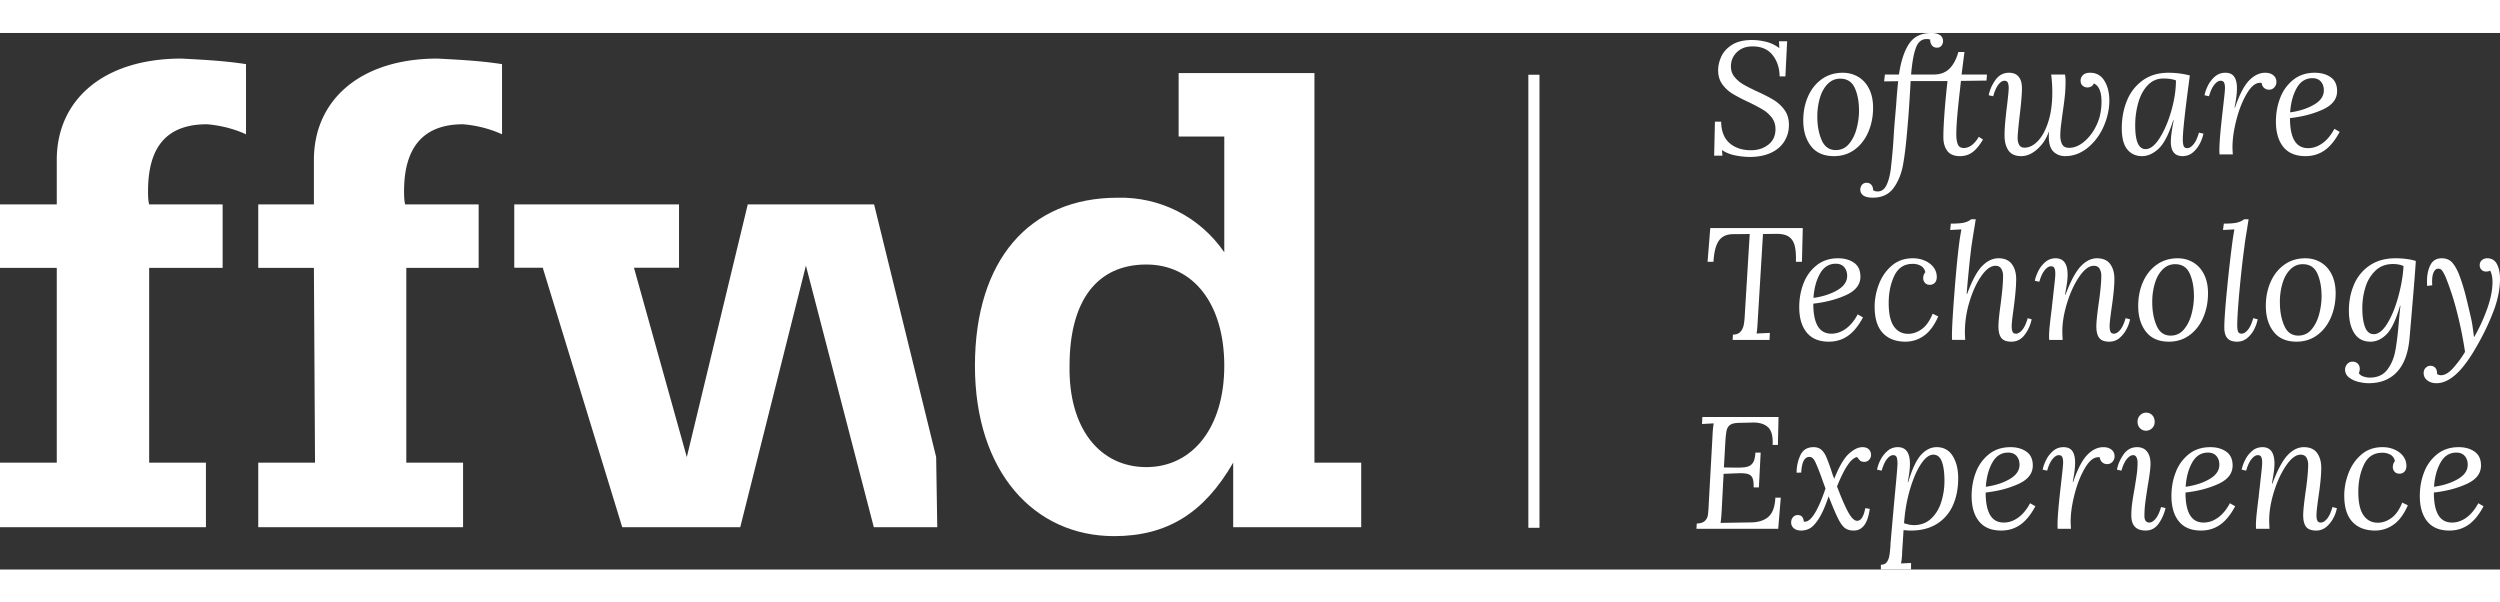
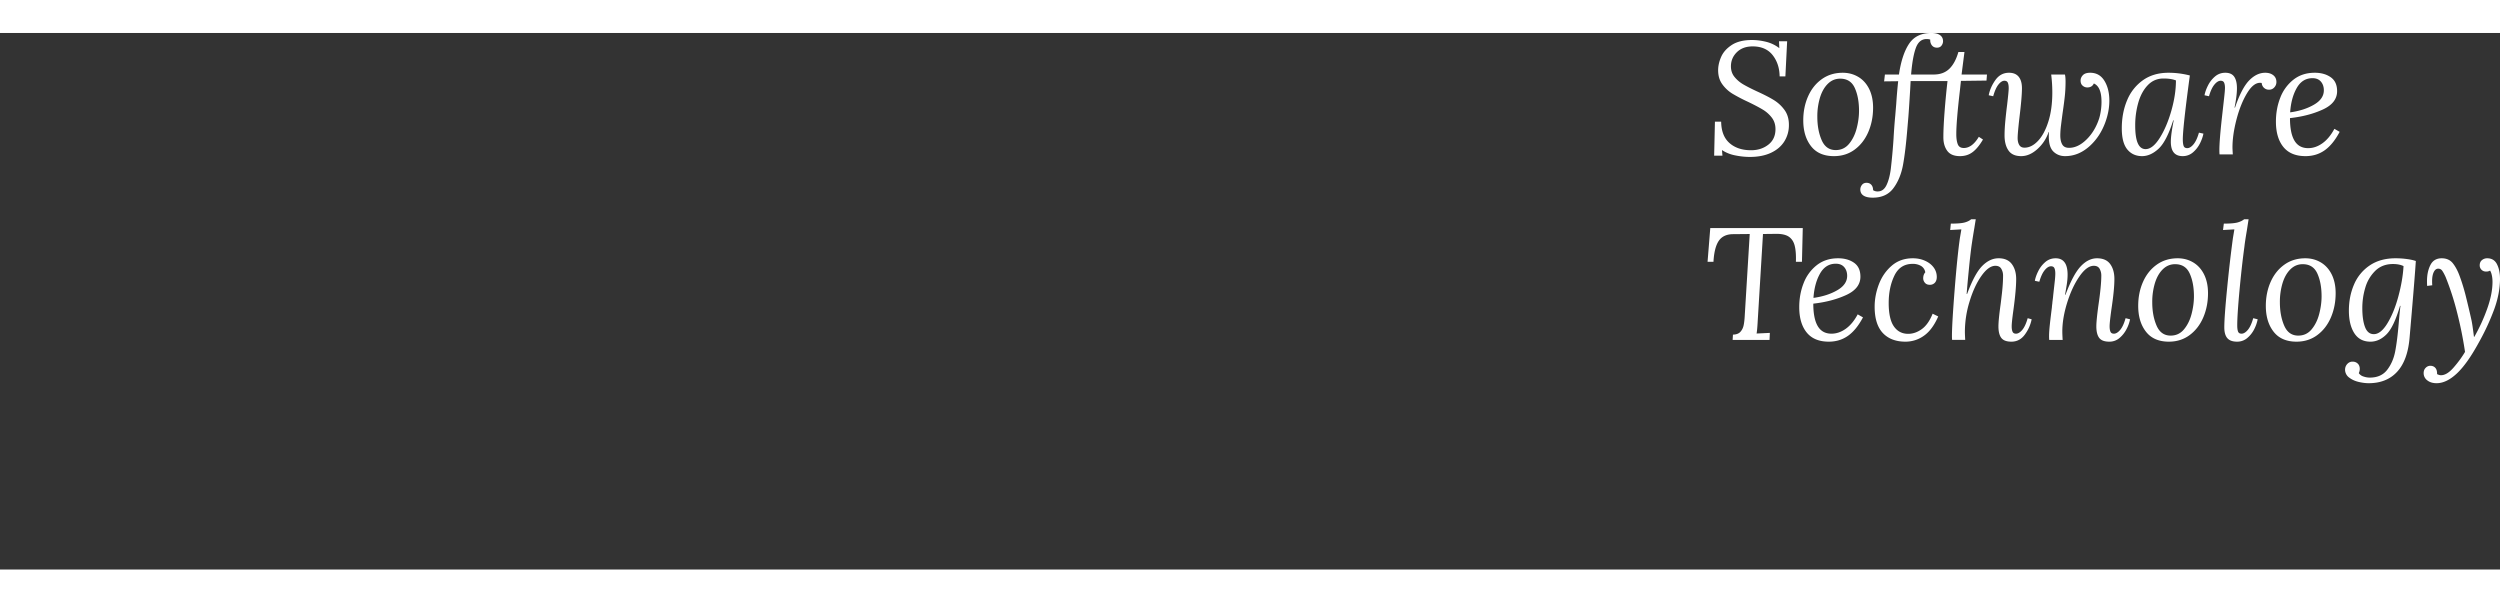
<svg xmlns="http://www.w3.org/2000/svg" style="width:200px" class="w-100" xml:space="preserve" viewBox="0 0 224.589 48.2" itemprop="logo">
  <rect x="0" y="0" width="224.589" height="48.2" fill="#333333" stroke="none" />
  <title>Futureforward Logo</title>
-   <path fill="#ffffff" d="M102.984 39c4.1 0 7-3.5 7-9.1s-2.8-9.1-7-9.1c-4.4 0-6.9 3.2-6.9 9.1-.1 5.6 2.7 9.1 6.9 9.1zm2.9-29.7V3.6h12.2v35h4.2v5.8h-11.5v-5.8c-2.6 4.5-5.9 6.6-10.7 6.6-7.2 0-12.5-5.8-12.5-15.3s4.9-15.1 12.8-15.1c3.8-.1 7.4 1.7 9.6 4.9V9.3h-4.1zM137.3 3.75h1v40.7h-1z" />
  <g fill="#ffffff">
    <path d="M158.676.796c.436.11.825.3 1.17.567l-.028-.617h.731l-.158 3.157h-.517c-.01-.756-.22-1.394-.63-1.916-.413-.521-1.01-.782-1.794-.782-.594 0-1.067.175-1.421.524-.354.35-.53.772-.53 1.27 0 .364.104.677.315.94.21.263.469.485.774.667.307.182.728.397 1.263.646.612.277 1.11.533 1.493.768.382.234.705.533.969.897.263.363.394.808.394 1.334a2.73 2.73 0 0 1-.417 1.5c-.277.435-.678.774-1.205 1.019-.526.243-1.152.365-1.88.365-.44 0-.887-.048-1.341-.143a3.261 3.261 0 0 1-1.17-.473l.044.502h-.746l.07-3.057h.56c.01.851.26 1.493.747 1.923.488.43 1.133.646 1.937.646.612 0 1.13-.168 1.557-.503.425-.334.638-.798.638-1.391 0-.402-.109-.747-.33-1.034a2.876 2.876 0 0 0-.803-.717c-.316-.192-.751-.421-1.306-.69a14.886 14.886 0 0 1-1.428-.745 3.137 3.137 0 0 1-.91-.847c-.25-.344-.374-.765-.374-1.263 0-.382.09-.782.272-1.198s.5-.772.955-1.069c.455-.296 1.06-.445 1.815-.445.42 0 .849.056 1.284.165zM166.942 3.946c.416.249.741.61.976 1.083.234.474.352 1.036.352 1.686 0 .785-.142 1.507-.424 2.167s-.688 1.19-1.22 1.586-1.155.595-1.873.595c-.908 0-1.594-.298-2.058-.896-.465-.598-.697-1.37-.697-2.318 0-.784.144-1.502.431-2.152s.698-1.167 1.234-1.55 1.163-.574 1.88-.574c.517 0 .983.124 1.399.373zm-2.727.61c-.31.301-.548.713-.71 1.234a5.826 5.826 0 0 0-.244 1.744c0 .794.13 1.49.388 2.088.258.597.679.897 1.263.897.488 0 .887-.187 1.198-.56s.538-.833.681-1.378.215-1.076.215-1.593c0-.803-.127-1.485-.38-2.045-.254-.56-.691-.839-1.313-.839-.421 0-.786.15-1.098.452zM176.162 4.305l2.296-.03.043-.544h-2.282l.259-2.023h-.546c-.191.669-.464 1.174-.817 1.513-.355.34-.819.51-1.393.51h-2.037c.086-1.052.228-1.846.424-2.382.195-.536.518-.804.968-.804.163 0 .273.02.33.058a.73.73 0 0 0 .151.516c.11.134.26.2.452.2.18 0 .318-.061.408-.186a.648.648 0 0 0 .137-.387c0-.24-.09-.423-.272-.553-.182-.129-.44-.193-.776-.193-.909 0-1.578.325-2.009.976-.43.65-.731 1.568-.904 2.755h-1.263l-.07.617 1.262-.015a51.22 51.22 0 0 0-.173 2.024l-.086 1.033a52.38 52.38 0 0 0-.157 2.124 55.841 55.841 0 0 1-.244 2.683c-.077.603-.206 1.093-.388 1.471s-.444.567-.789.567a.691.691 0 0 1-.416-.115c0-.2-.053-.361-.158-.48-.106-.12-.25-.18-.43-.18s-.321.064-.417.194a.657.657 0 0 0-.143.394c0 .249.095.435.287.56s.468.186.832.186c.813 0 1.43-.282 1.851-.846s.708-1.256.862-2.073c.152-.818.286-1.93.4-3.337l.087-1.019c.038-.478.09-1.277.158-2.396l.043-.804h3.314a72.206 72.206 0 0 0-.272 2.863c-.067.904-.1 1.633-.1 2.188 0 .498.117.904.351 1.22.234.316.614.473 1.14.473.441 0 .82-.122 1.141-.365.322-.244.63-.62.926-1.127l-.373-.244c-.401.67-.852 1.005-1.349 1.005-.277 0-.459-.115-.545-.345-.087-.23-.13-.53-.13-.904 0-.755.106-2.042.317-3.86l.1-.918zM189.048 4.29c.297.48.446 1.077.446 1.794 0 .631-.12 1.277-.36 1.937-.325.89-.812 1.62-1.463 2.189-.651.57-1.368.853-2.153.853-.411 0-.758-.133-1.04-.401-.282-.268-.423-.723-.423-1.364 0-.172.004-.305.014-.401h-.029a3.588 3.588 0 0 1-1.004 1.528c-.47.426-.956.638-1.464.638-.526 0-.907-.169-1.14-.509-.235-.34-.352-.791-.352-1.356 0-.383.024-.823.072-1.32s.1-.966.157-1.406c.096-.823.144-1.326.144-1.507 0-.22-.027-.387-.08-.503-.052-.114-.155-.171-.307-.171-.173 0-.35.112-.531.336-.182.226-.34.577-.474 1.055l-.402-.086c.087-.469.285-.923.595-1.363.312-.44.72-.66 1.228-.66.382 0 .672.12.868.359.195.239.294.583.294 1.033 0 .536-.077 1.426-.23 2.669-.105.928-.158 1.53-.158 1.808 0 .249.048.454.144.617s.254.244.473.244c.421 0 .823-.2 1.206-.603s.694-.978.932-1.729c.24-.75.36-1.629.36-2.633 0-.536-.035-1.071-.101-1.607h1.234c.038.143.057.358.057.645 0 .46-.023.907-.071 1.342-.048.436-.116.945-.202 1.529-.047.354-.092.703-.135 1.047a7.428 7.428 0 0 0-.065.904c0 .335.057.605.172.81.114.207.32.31.617.31.536 0 1.057-.25 1.564-.747.508-.497.885-1.124 1.134-1.88.057-.181.108-.409.151-.681s.064-.548.064-.825c0-.9-.229-1.45-.689-1.65-.105.238-.3.358-.588.358a.626.626 0 0 1-.416-.158c-.125-.105-.186-.258-.186-.46 0-.18.069-.343.208-.487s.356-.215.652-.215c.555 0 .98.239 1.277.718zM196.726 3.817c-.422 3.119-.632 5.032-.632 5.74 0 .249.024.443.071.581s.159.208.33.208c.182 0 .369-.115.56-.344.192-.23.355-.58.488-1.048l.403.086c-.05.268-.152.56-.309.876-.158.315-.369.586-.632.81a1.382 1.382 0 0 1-.925.337c-.708 0-1.062-.43-1.062-1.291 0-.42.086-1.062.258-1.923h-.043c-.402 1.263-.842 2.114-1.32 2.554-.479.44-.971.66-1.478.66-.555 0-.997-.2-1.327-.602s-.495-1.033-.495-1.894c0-.919.157-1.755.473-2.511a4.111 4.111 0 0 1 1.42-1.808c.632-.45 1.398-.675 2.296-.675.652 0 1.292.081 1.924.244zm-3.774.868c-.383.397-.667.919-.854 1.564a7.445 7.445 0 0 0-.28 2.074c0 1.406.31 2.11.932 2.11.421 0 .842-.33 1.263-.991s.77-1.476 1.048-2.446c.277-.972.416-1.883.416-2.734-.287-.115-.66-.173-1.12-.173-.554 0-1.023.2-1.405.596zM204.223 3.795c.187.149.28.352.28.61a.694.694 0 0 1-.187.48.607.607 0 0 1-.474.21.638.638 0 0 1-.66-.603.696.696 0 0 0-.157-.015c-.403 0-.794.32-1.177.961s-.694 1.42-.933 2.34c-.239.918-.359 1.755-.359 2.51 0 .087.01.293.03.618h-1.192a3.557 3.557 0 0 1-.015-.373c0-.584.077-1.564.23-2.942l.187-1.665c.057-.497.086-.827.086-.99 0-.2-.026-.358-.079-.474-.053-.114-.155-.171-.308-.171-.182 0-.369.114-.56.344s-.355.579-.488 1.047l-.402-.086c.048-.267.15-.56.309-.875.157-.316.368-.586.63-.81.264-.225.573-.338.927-.338.373 0 .64.12.803.359.162.239.244.583.244 1.033 0 .44-.072 1.019-.215 1.736h.043c.392-1.157.813-1.968 1.263-2.432.45-.464.933-.696 1.45-.696.295 0 .538.074.724.222zM209.381 3.975c.383.268.574.684.574 1.248 0 .708-.425 1.258-1.277 1.65s-1.837.65-2.956.775c0 .9.134 1.574.402 2.024.268.45.68.674 1.234.674.44 0 .866-.146 1.277-.438.411-.291.77-.724 1.076-1.298l.474.272c-.401.756-.852 1.309-1.349 1.658-.498.35-1.07.523-1.721.523-.881 0-1.543-.274-1.989-.825-.444-.55-.667-1.308-.667-2.274 0-.775.132-1.495.395-2.16a3.762 3.762 0 0 1 1.184-1.614c.526-.411 1.163-.617 1.909-.617.574 0 1.051.134 1.434.402zm-3.056.976c-.335.593-.53 1.32-.588 2.18.832-.114 1.545-.344 2.137-.688.594-.344.89-.775.89-1.292 0-.315-.088-.576-.265-.782-.177-.205-.428-.308-.753-.308-.613 0-1.086.296-1.421.89z" />
  </g>
  <g fill="#ffffff">
    <path d="M161.88 20.556h-.544c.02-.603-.017-1.084-.108-1.443-.09-.358-.264-.626-.516-.803-.254-.177-.625-.265-1.113-.265l-1.22.014-.473 7.806c-.028.546-.063.924-.1 1.134l1.19-.057-.029.63h-3.314l.028-.473c.297-.009.517-.09.66-.243.144-.154.243-.345.295-.575.052-.23.088-.545.108-.947l.444-7.275-1.477.014c-.594 0-1.027.199-1.3.596s-.432 1.026-.48 1.887h-.531l.244-3.028h8.309l-.073 3.028zM166.558 20.642c.383.268.574.684.574 1.248 0 .708-.425 1.259-1.277 1.65s-1.837.651-2.956.776c0 .899.134 1.573.402 2.023.268.45.68.674 1.234.674.44 0 .866-.146 1.277-.438.411-.291.77-.724 1.076-1.298l.474.272c-.401.756-.852 1.31-1.349 1.658-.498.35-1.071.524-1.721.524-.881 0-1.543-.275-1.989-.826-.444-.55-.667-1.308-.667-2.274 0-.775.132-1.495.395-2.16a3.762 3.762 0 0 1 1.183-1.614c.527-.411 1.164-.617 1.91-.617.574 0 1.051.134 1.434.402zm-3.056.976c-.335.593-.53 1.32-.588 2.181.832-.115 1.545-.345 2.137-.689.594-.344.89-.775.89-1.291 0-.316-.088-.577-.265-.783-.177-.205-.428-.308-.754-.308-.612 0-1.085.297-1.42.89zM172.937 20.463c.33.148.589.349.775.602.187.254.28.538.28.854 0 .22-.058.392-.172.517a.596.596 0 0 1-.46.186c-.19 0-.337-.062-.438-.186a.615.615 0 0 1-.15-.388c0-.23.063-.411.187-.545a.809.809 0 0 0-.38-.574 1.436 1.436 0 0 0-.754-.187c-.756 0-1.304.354-1.643 1.062-.34.708-.51 1.526-.51 2.454 0 .957.156 1.658.467 2.102.31.445.74.667 1.284.667.421 0 .828-.14 1.22-.423.393-.282.718-.744.976-1.385l.502.245c-.344.793-.77 1.37-1.277 1.729a2.823 2.823 0 0 1-1.665.538c-.87 0-1.55-.26-2.038-.782-.487-.522-.731-1.308-.731-2.361 0-.67.127-1.34.38-2.009.254-.67.638-1.227 1.155-1.672s1.148-.667 1.894-.667c.402 0 .768.074 1.098.223zM177.378 17.456a63.453 63.453 0 0 0-.273 1.722 61.445 61.445 0 0 0-.236 2.117c-.091.923-.156 1.638-.194 2.145h.043c.45-1.215.902-2.052 1.356-2.511s.945-.69 1.47-.69c.537 0 .934.176 1.192.525.259.349.388.796.388 1.342 0 .64-.082 1.56-.245 2.755-.105.755-.158 1.253-.158 1.492 0 .21.027.373.08.488s.155.172.308.172c.182 0 .368-.112.56-.337.19-.225.354-.576.488-1.055l.358.1a3.42 3.42 0 0 1-.595 1.35c-.311.44-.72.66-1.227.66-.43 0-.731-.113-.904-.337-.172-.225-.258-.572-.258-1.04 0-.364.061-1 .186-1.91.019-.124.062-.48.13-1.068.066-.589.1-1.118.1-1.586 0-.22-.053-.421-.158-.603s-.283-.272-.53-.272c-.413 0-.834.306-1.264.918-.43.612-.784 1.38-1.062 2.303a9.288 9.288 0 0 0-.416 2.676c0 .182.01.436.028.76h-1.176a3.612 3.612 0 0 1-.014-.372c0-.708.081-2.088.243-4.14.163-2.052.322-3.604.474-4.657l.13-.76-1.005.057.057-.574c.575 0 .986-.033 1.235-.1.248-.067.444-.163.588-.288h.416l-.115.718zM189.568 20.756c.254.345.38.795.38 1.35 0 .64-.091 1.56-.273 2.755-.104.755-.157 1.253-.157 1.492 0 .21.027.373.08.488.051.115.155.172.308.172.181 0 .368-.112.56-.337.19-.225.353-.576.487-1.055l.402.1a3.196 3.196 0 0 1-.309.869c-.158.311-.368.58-.631.804a1.38 1.38 0 0 1-.926.337c-.43 0-.732-.113-.903-.337-.173-.225-.26-.572-.26-1.04 0-.355.063-.986.187-1.895.173-1.167.259-2.057.259-2.67 0-.219-.05-.42-.151-.602-.1-.181-.275-.272-.524-.272-.42 0-.851.318-1.29.954-.441.636-.807 1.42-1.1 2.353-.29.933-.437 1.796-.437 2.59 0 .182.01.436.03.76h-1.207a3.612 3.612 0 0 1-.013-.372c0-.23.021-.55.064-.962s.108-.951.193-1.621c0-.058.01-.153.03-.287a5.27 5.27 0 0 1 .043-.387c.018-.135.033-.269.043-.402l.143-1.278c.029-.267.043-.487.043-.66 0-.2-.026-.358-.079-.473-.053-.115-.155-.172-.308-.172-.182 0-.369.114-.56.344s-.355.579-.488 1.047l-.402-.086c.048-.267.15-.56.309-.875.157-.316.368-.586.63-.81.264-.225.573-.338.927-.338.717 0 1.076.493 1.076 1.478 0 .278-.027.581-.08.912s-.102.624-.15.882h.043c.46-1.225.916-2.076 1.371-2.554.454-.479.94-.718 1.456-.718.536 0 .931.172 1.184.516zM197.03 20.613c.416.249.741.61.976 1.083.234.474.352 1.036.352 1.686 0 .785-.142 1.507-.424 2.167s-.688 1.19-1.22 1.586-1.155.596-1.873.596c-.908 0-1.594-.3-2.058-.897-.465-.598-.696-1.37-.696-2.318 0-.784.143-1.502.43-2.152s.698-1.167 1.235-1.55c.535-.383 1.162-.574 1.88-.574.516 0 .982.124 1.398.373zm-2.727.61c-.31.302-.548.713-.71 1.234a5.826 5.826 0 0 0-.244 1.744c0 .794.13 1.49.388 2.088.258.597.679.897 1.263.897.488 0 .887-.187 1.198-.56s.538-.832.681-1.378.215-1.076.215-1.593c0-.803-.127-1.485-.38-2.045-.253-.56-.691-.839-1.313-.839-.42 0-.786.15-1.098.452zM201.845 17.757c-.115.67-.186 1.144-.215 1.421-.153 1.12-.3 2.418-.438 3.896s-.208 2.542-.208 3.193c0 .24.024.424.072.552.048.13.153.194.316.194.181 0 .368-.112.56-.337.19-.225.353-.576.488-1.055l.4.1a3.327 3.327 0 0 1-.3.869c-.153.311-.361.58-.625.804a1.379 1.379 0 0 1-.925.337c-.402 0-.694-.106-.876-.316-.181-.21-.272-.531-.272-.961 0-.632.084-1.794.25-3.488s.343-3.209.525-4.548l.13-.775-1.02.057.072-.574c.564 0 .97-.033 1.22-.1.249-.067.449-.163.602-.288h.402l-.158 1.02zM208.496 20.613c.416.249.74.61.976 1.083.234.474.352 1.036.352 1.686 0 .785-.142 1.507-.424 2.167s-.688 1.19-1.22 1.586-1.155.596-1.873.596c-.908 0-1.595-.3-2.058-.897-.465-.598-.697-1.37-.697-2.318 0-.784.144-1.502.431-2.152s.698-1.167 1.234-1.55 1.162-.574 1.88-.574c.517 0 .983.124 1.399.373zm-2.727.61c-.31.302-.548.713-.71 1.234a5.826 5.826 0 0 0-.244 1.744c0 .794.129 1.49.388 2.088.258.597.678.897 1.262.897.489 0 .888-.187 1.199-.56s.538-.832.681-1.378.215-1.076.215-1.593c0-.803-.127-1.485-.38-2.045-.254-.56-.691-.839-1.313-.839-.421 0-.786.15-1.098.452zM216.202 20.305c.33.043.605.102.825.179-.048.785-.172 2.354-.373 4.707l-.187 2.181c-.114 1.358-.487 2.38-1.119 3.064-.63.684-1.482 1.026-2.554 1.026-.278 0-.579-.039-.904-.115s-.607-.206-.846-.387a.883.883 0 0 1-.374-.704c0-.2.065-.373.194-.516s.289-.215.48-.215c.182 0 .335.057.46.172.124.115.187.277.187.488 0 .124-.03.248-.087.373a.779.779 0 0 0 .417.301c.19.067.382.1.573.1.68 0 1.198-.232 1.558-.696.358-.464.6-1.02.724-1.671.124-.65.23-1.493.316-2.526.057-.708.11-1.225.158-1.55h-.043c-.364 1.254-.766 2.103-1.206 2.548-.44.444-.923.667-1.45.667-.64 0-1.123-.254-1.448-.76-.326-.508-.489-1.182-.489-2.024 0-.852.154-1.633.46-2.346a3.88 3.88 0 0 1 1.406-1.715c.631-.43 1.407-.646 2.325-.646.335 0 .667.021.997.065zm-2.826 1.069a3.464 3.464 0 0 0-.89 1.514 6.337 6.337 0 0 0-.266 1.815c0 .718.081 1.29.244 1.715.163.425.425.638.79.638.42 0 .829-.327 1.226-.983.397-.655.725-1.463.983-2.425.258-.961.412-1.863.46-2.705-.25-.124-.565-.187-.948-.187-.65 0-1.183.207-1.6.618zM224.316 20.771c.182.354.273.79.273 1.306 0 .87-.172 1.782-.516 2.734a20.924 20.924 0 0 1-1.393 3.006c-.688 1.263-1.343 2.186-1.966 2.77-.622.583-1.23.875-1.822.875-.345 0-.624-.086-.84-.259a.795.795 0 0 1-.322-.645c0-.201.062-.362.187-.481a.57.57 0 0 1 .4-.18c.202 0 .357.065.468.194.11.13.16.313.15.553.134.067.24.1.316.1.363.02.753-.21 1.17-.689s.757-.946 1.026-1.406a34.768 34.768 0 0 0-.718-3.559 24.235 24.235 0 0 0-1.033-3.186c-.115-.248-.216-.432-.302-.552s-.206-.179-.358-.179c-.163 0-.294.1-.395.301-.1.201-.151.474-.151.818 0 .163.005.287.014.373l-.459.058a4.628 4.628 0 0 1-.014-.43c0-.565.102-1.048.308-1.45s.543-.603 1.012-.603c.43 0 .766.15 1.005.452.238.301.444.691.617 1.17.19.516.364 1.074.517 1.671a87.4 87.4 0 0 1 .545 2.304c.057.277.129.765.215 1.463h.029c.459-.803.847-1.648 1.162-2.533.315-.885.474-1.686.474-2.403 0-.23-.022-.435-.065-.617a1.31 1.31 0 0 0-.15-.402.643.643 0 0 1-.36.086.55.55 0 0 1-.574-.56c0-.2.068-.356.201-.466a.724.724 0 0 1 .474-.165c.401 0 .693.177.875.531z" />
  </g>
-   <path fill="#ffffff" d="M159.72 37.007h-.474c.038-.784-.106-1.32-.431-1.607-.325-.287-.794-.421-1.406-.402l-1.235.029c-.344.01-.595.071-.753.186-.158.115-.26.28-.308.495s-.086.558-.115 1.026l-.13 2.297 1.034.014c.45.01.794-.014 1.033-.072.24-.057.421-.182.545-.373s.196-.493.216-.904h.474l-.159 3.128h-.473c.01-.363-.022-.636-.093-.818-.072-.181-.194-.304-.366-.366s-.416-.093-.733-.093l-.459.014-1.047.043-.172 3.286c-.029.537-.063.91-.101 1.12l2.741-.043c.67-.01 1.192-.18 1.565-.51s.578-.901.617-1.715h.487l-.23 2.799H152.4l.03-.474c.334-.01.575-.086.724-.23s.24-.315.272-.516.06-.54.08-1.019l.344-6.2c.009-.324.043-.669.1-1.032l-1.047.057.028-.631h6.845l-.057 2.511zM167.884 37.402c.134.13.202.299.202.509a.614.614 0 0 1-.173.43.544.544 0 0 1-.416.187c-.182 0-.314-.038-.395-.115s-.17-.181-.265-.316c-.527.077-1.13.957-1.808 2.641l.1.258c.392 1.015.717 1.74.976 2.174.258.436.502.654.732.654.344 0 .588-.378.732-1.134l.401.057c-.172 1.301-.65 1.952-1.434 1.952-.326 0-.59-.075-.79-.223-.2-.148-.405-.425-.61-.832-.206-.406-.49-1.074-.853-2.002h-.015c-.297.88-.589 1.543-.875 1.988-.287.445-.553.734-.797.868s-.51.2-.797.2c-.267 0-.482-.066-.645-.2a.656.656 0 0 1-.244-.531c0-.191.057-.35.173-.474a.544.544 0 0 1 .416-.186c.335 0 .516.196.545.588.584.124 1.234-.865 1.952-2.97-.192-.517-.317-.861-.373-1.034-.269-.727-.467-1.21-.596-1.449s-.29-.359-.48-.359c-.44 0-.685.47-.733 1.407l-.416.014c0-.555.112-1.076.337-1.564s.62-.732 1.185-.732c.287 0 .518.076.695.23.177.153.323.36.437.624.116.263.269.672.46 1.227.057.2.144.45.258.746h.015c.44-1.1.878-1.846 1.312-2.239.436-.392.84-.588 1.213-.588.25 0 .44.065.574.194zM175.42 37.997c.33.526.495 1.191.495 1.995 0 .937-.162 1.76-.488 2.468a3.712 3.712 0 0 1-1.442 1.65c-.637.393-1.404.589-2.304.589-.23 0-.454-.015-.673-.043l-.116 1.808a2.47 2.47 0 0 0-.013.316c-.02.373-.053.664-.101.875l.903-.043v.588h-2.712v-.43c.23 0 .403-.072.517-.216.115-.143.194-.328.237-.552s.078-.543.108-.954c0-.125.005-.22.014-.287a732.7 732.7 0 0 1 .387-4.349c.153-1.578.23-2.487.23-2.726 0-.249-.024-.438-.072-.567-.048-.129-.153-.193-.315-.193-.183 0-.366.114-.553.344s-.347.579-.48 1.047l-.417-.086a3.3 3.3 0 0 1 .308-.875c.159-.316.368-.586.632-.81a1.38 1.38 0 0 1 .926-.338c.726 0 1.09.502 1.09 1.507 0 .421-.067.966-.2 1.635h.043c.363-1.205.755-2.03 1.176-2.475s.88-.667 1.378-.667c.631 0 1.112.263 1.442.79zm-2.748.581c-.335.464-.631 1.067-.89 1.809-.258.741-.45 1.504-.574 2.288-.057.336-.11.79-.158 1.363.345.116.636.173.875.173.632 0 1.156-.198 1.572-.596.416-.396.718-.899.904-1.506s.28-1.227.28-1.859c0-.737-.077-1.315-.23-1.736-.152-.42-.411-.631-.775-.631-.334 0-.67.232-1.004.695zM182.043 37.61c.382.268.574.684.574 1.248 0 .708-.426 1.259-1.277 1.65s-1.837.651-2.957.775c0 .9.134 1.574.403 2.024.267.45.679.674 1.233.674.44 0 .866-.146 1.278-.438.41-.291.77-.724 1.076-1.298l.473.272c-.401.756-.851 1.309-1.348 1.658-.498.35-1.072.524-1.722.524-.88 0-1.543-.275-1.988-.826-.445-.55-.667-1.308-.667-2.274 0-.775.132-1.495.394-2.16a3.762 3.762 0 0 1 1.184-1.614c.526-.411 1.163-.617 1.91-.617.573 0 1.05.134 1.434.402zm-3.057.976c-.335.593-.53 1.32-.588 2.18.832-.114 1.545-.344 2.138-.688.594-.344.89-.775.89-1.292 0-.315-.088-.576-.265-.782-.178-.205-.429-.308-.754-.308-.612 0-1.086.296-1.421.89zM189.684 37.43c.187.149.28.352.28.61a.694.694 0 0 1-.187.48.607.607 0 0 1-.474.21.638.638 0 0 1-.66-.603.696.696 0 0 0-.157-.015c-.402 0-.794.32-1.177.962s-.694 1.42-.932 2.338c-.24.919-.36 1.756-.36 2.512 0 .086.01.292.03.617h-1.192a3.557 3.557 0 0 1-.014-.373c0-.584.077-1.564.23-2.942l.187-1.665c.056-.497.085-.827.085-.99 0-.2-.026-.358-.079-.474-.052-.114-.155-.171-.308-.171-.182 0-.368.114-.56.344s-.354.579-.488 1.047l-.401-.086c.047-.267.15-.56.308-.875.157-.316.368-.586.631-.81.264-.225.572-.338.926-.338.373 0 .64.12.803.359.163.239.245.583.245 1.033 0 .44-.073 1.019-.216 1.736h.043c.392-1.157.813-1.968 1.263-2.432.45-.464.933-.696 1.45-.696.296 0 .538.074.724.222zM192.883 37.61c.206.268.31.631.31 1.09 0 .374-.083 1.029-.245 1.966-.096.603-.17 1.108-.223 1.514s-.079.806-.079 1.199c0 .401.149.602.446.602.181 0 .368-.114.56-.344.19-.23.353-.58.487-1.048l.402.086c-.116.517-.32.983-.617 1.4s-.684.624-1.163.624c-.86 0-1.292-.45-1.292-1.35 0-.372.025-.736.073-1.09.048-.353.119-.794.215-1.32.095-.583.165-1.035.208-1.356.043-.32.064-.658.064-1.012 0-.163-.03-.31-.093-.445a.318.318 0 0 0-.308-.2c-.182 0-.369.114-.56.344s-.354.579-.488 1.047l-.402-.086c.086-.468.283-.923.588-1.363.307-.44.713-.66 1.22-.66.393 0 .691.134.897.402zm.466-3.272c.144.153.216.35.216.589a.776.776 0 0 1-.775.803c-.21 0-.39-.074-.538-.222s-.223-.343-.223-.581c0-.24.077-.436.23-.589a.742.742 0 0 1 .545-.23c.22 0 .402.077.545.23zM199.994 37.61c.383.268.574.684.574 1.248 0 .708-.426 1.259-1.277 1.65s-1.837.651-2.956.775c0 .9.133 1.574.402 2.024.268.45.679.674 1.233.674.44 0 .867-.146 1.278-.438.41-.291.77-.724 1.076-1.298l.474.272c-.402.756-.852 1.309-1.35 1.658-.497.35-1.07.524-1.72.524-.882 0-1.544-.275-1.989-.826-.444-.55-.667-1.308-.667-2.274 0-.775.132-1.495.395-2.16a3.762 3.762 0 0 1 1.183-1.614c.526-.411 1.163-.617 1.91-.617.573 0 1.051.134 1.434.402zm-3.057.976c-.335.593-.53 1.32-.588 2.18.832-.114 1.545-.344 2.138-.688.594-.344.89-.775.89-1.292 0-.315-.088-.576-.265-.782-.178-.205-.429-.308-.754-.308-.612 0-1.086.296-1.42.89zM208.151 37.724c.254.345.38.795.38 1.35 0 .64-.09 1.56-.273 2.755-.104.755-.157 1.253-.157 1.492 0 .21.027.373.08.488.051.115.155.172.308.172.182 0 .368-.112.56-.337.19-.225.353-.576.487-1.055l.402.1a3.196 3.196 0 0 1-.308.869c-.159.31-.369.579-.632.804a1.38 1.38 0 0 1-.926.337c-.43 0-.731-.113-.903-.337-.173-.225-.26-.572-.26-1.04 0-.355.063-.986.187-1.895.173-1.167.26-2.057.26-2.67 0-.22-.052-.42-.152-.602s-.275-.272-.524-.272c-.42 0-.851.317-1.29.954-.441.636-.807 1.42-1.1 2.353-.29.933-.437 1.796-.437 2.59 0 .182.01.436.03.76h-1.207a3.612 3.612 0 0 1-.013-.372c0-.23.021-.55.064-.962s.108-.951.194-1.621c0-.058.01-.153.029-.287a5.27 5.27 0 0 1 .043-.388c.018-.134.033-.268.043-.401l.143-1.278c.029-.267.043-.488.043-.66 0-.2-.026-.358-.079-.474-.052-.114-.155-.171-.308-.171-.182 0-.368.114-.56.344s-.354.579-.488 1.047l-.402-.086c.048-.267.15-.56.309-.875.157-.316.368-.586.63-.81.265-.225.573-.338.927-.338.717 0 1.076.493 1.076 1.478 0 .278-.027.581-.08.911s-.102.624-.15.883h.043c.46-1.225.916-2.076 1.371-2.554.455-.479.94-.718 1.456-.718.536 0 .931.172 1.184.516zM215.126 37.43c.33.149.589.35.775.603.187.254.28.538.28.854 0 .22-.058.392-.173.517a.596.596 0 0 1-.458.186c-.192 0-.338-.062-.439-.186a.615.615 0 0 1-.15-.388c0-.23.062-.411.186-.545a.809.809 0 0 0-.38-.574 1.436 1.436 0 0 0-.754-.187c-.755 0-1.303.354-1.642 1.062-.34.708-.51 1.526-.51 2.454 0 .957.155 1.658.467 2.102.31.445.74.667 1.284.667.42 0 .827-.14 1.22-.423.392-.282.718-.744.975-1.385l.502.244c-.343.794-.77 1.37-1.276 1.73a2.823 2.823 0 0 1-1.665.538c-.87 0-1.55-.26-2.038-.782-.488-.522-.732-1.308-.732-2.361 0-.67.127-1.34.38-2.009.254-.67.639-1.227 1.155-1.672s1.149-.667 1.895-.667c.401 0 .768.074 1.098.222zM222.307 37.61c.383.268.575.684.575 1.248 0 .708-.426 1.259-1.278 1.65s-1.837.651-2.956.775c0 .9.134 1.574.402 2.024.268.45.68.674 1.234.674.44 0 .866-.146 1.277-.438.411-.291.77-.724 1.076-1.298l.474.272c-.401.756-.852 1.309-1.349 1.658-.498.35-1.07.524-1.721.524-.881 0-1.543-.275-1.989-.826-.444-.55-.667-1.308-.667-2.274 0-.775.132-1.495.395-2.16a3.762 3.762 0 0 1 1.184-1.614c.526-.411 1.163-.617 1.909-.617.574 0 1.052.134 1.434.402zm-3.056.976c-.335.593-.53 1.32-.588 2.18.832-.114 1.545-.344 2.137-.688.594-.344.89-.775.89-1.292 0-.315-.088-.576-.265-.782-.177-.205-.428-.308-.753-.308-.613 0-1.086.296-1.421.89zM18.6 8.2c1.2.1 2.4.4 3.5.9V2.8c-1.9-.3-3.9-.4-5.8-.5-7 0-11.2 3.7-11.2 9.1v4H0v5.7h5.1v17.5H0v5.8h18.5v-5.8h-5.1V21.1H20v-5.7h-6.6c-.1-.4-.1-.8-.1-1.2 0-4 1.7-6 5.3-6zM41.6 8.2c1.2.1 2.4.4 3.5.9V2.8c-1.9-.3-3.9-.4-5.8-.5-6.9 0-11.1 3.7-11.1 9.1v4h-5v5.7h5l.1 17.5h-5.1v5.8h18.4v-5.8h-5.1V21.1H43v-5.7h-6.6c-.1-.4-.1-.8-.1-1.2 0-4 1.8-6 5.3-6zM84.1 38.1l-5.575-22.7H67.176L61.7 38.1l-4.748-17.012H61V15.4H46.2v5.688h2.558L55.9 44.4h10.6l5.9-23.5 6.1 23.5h5.7z" />
</svg>